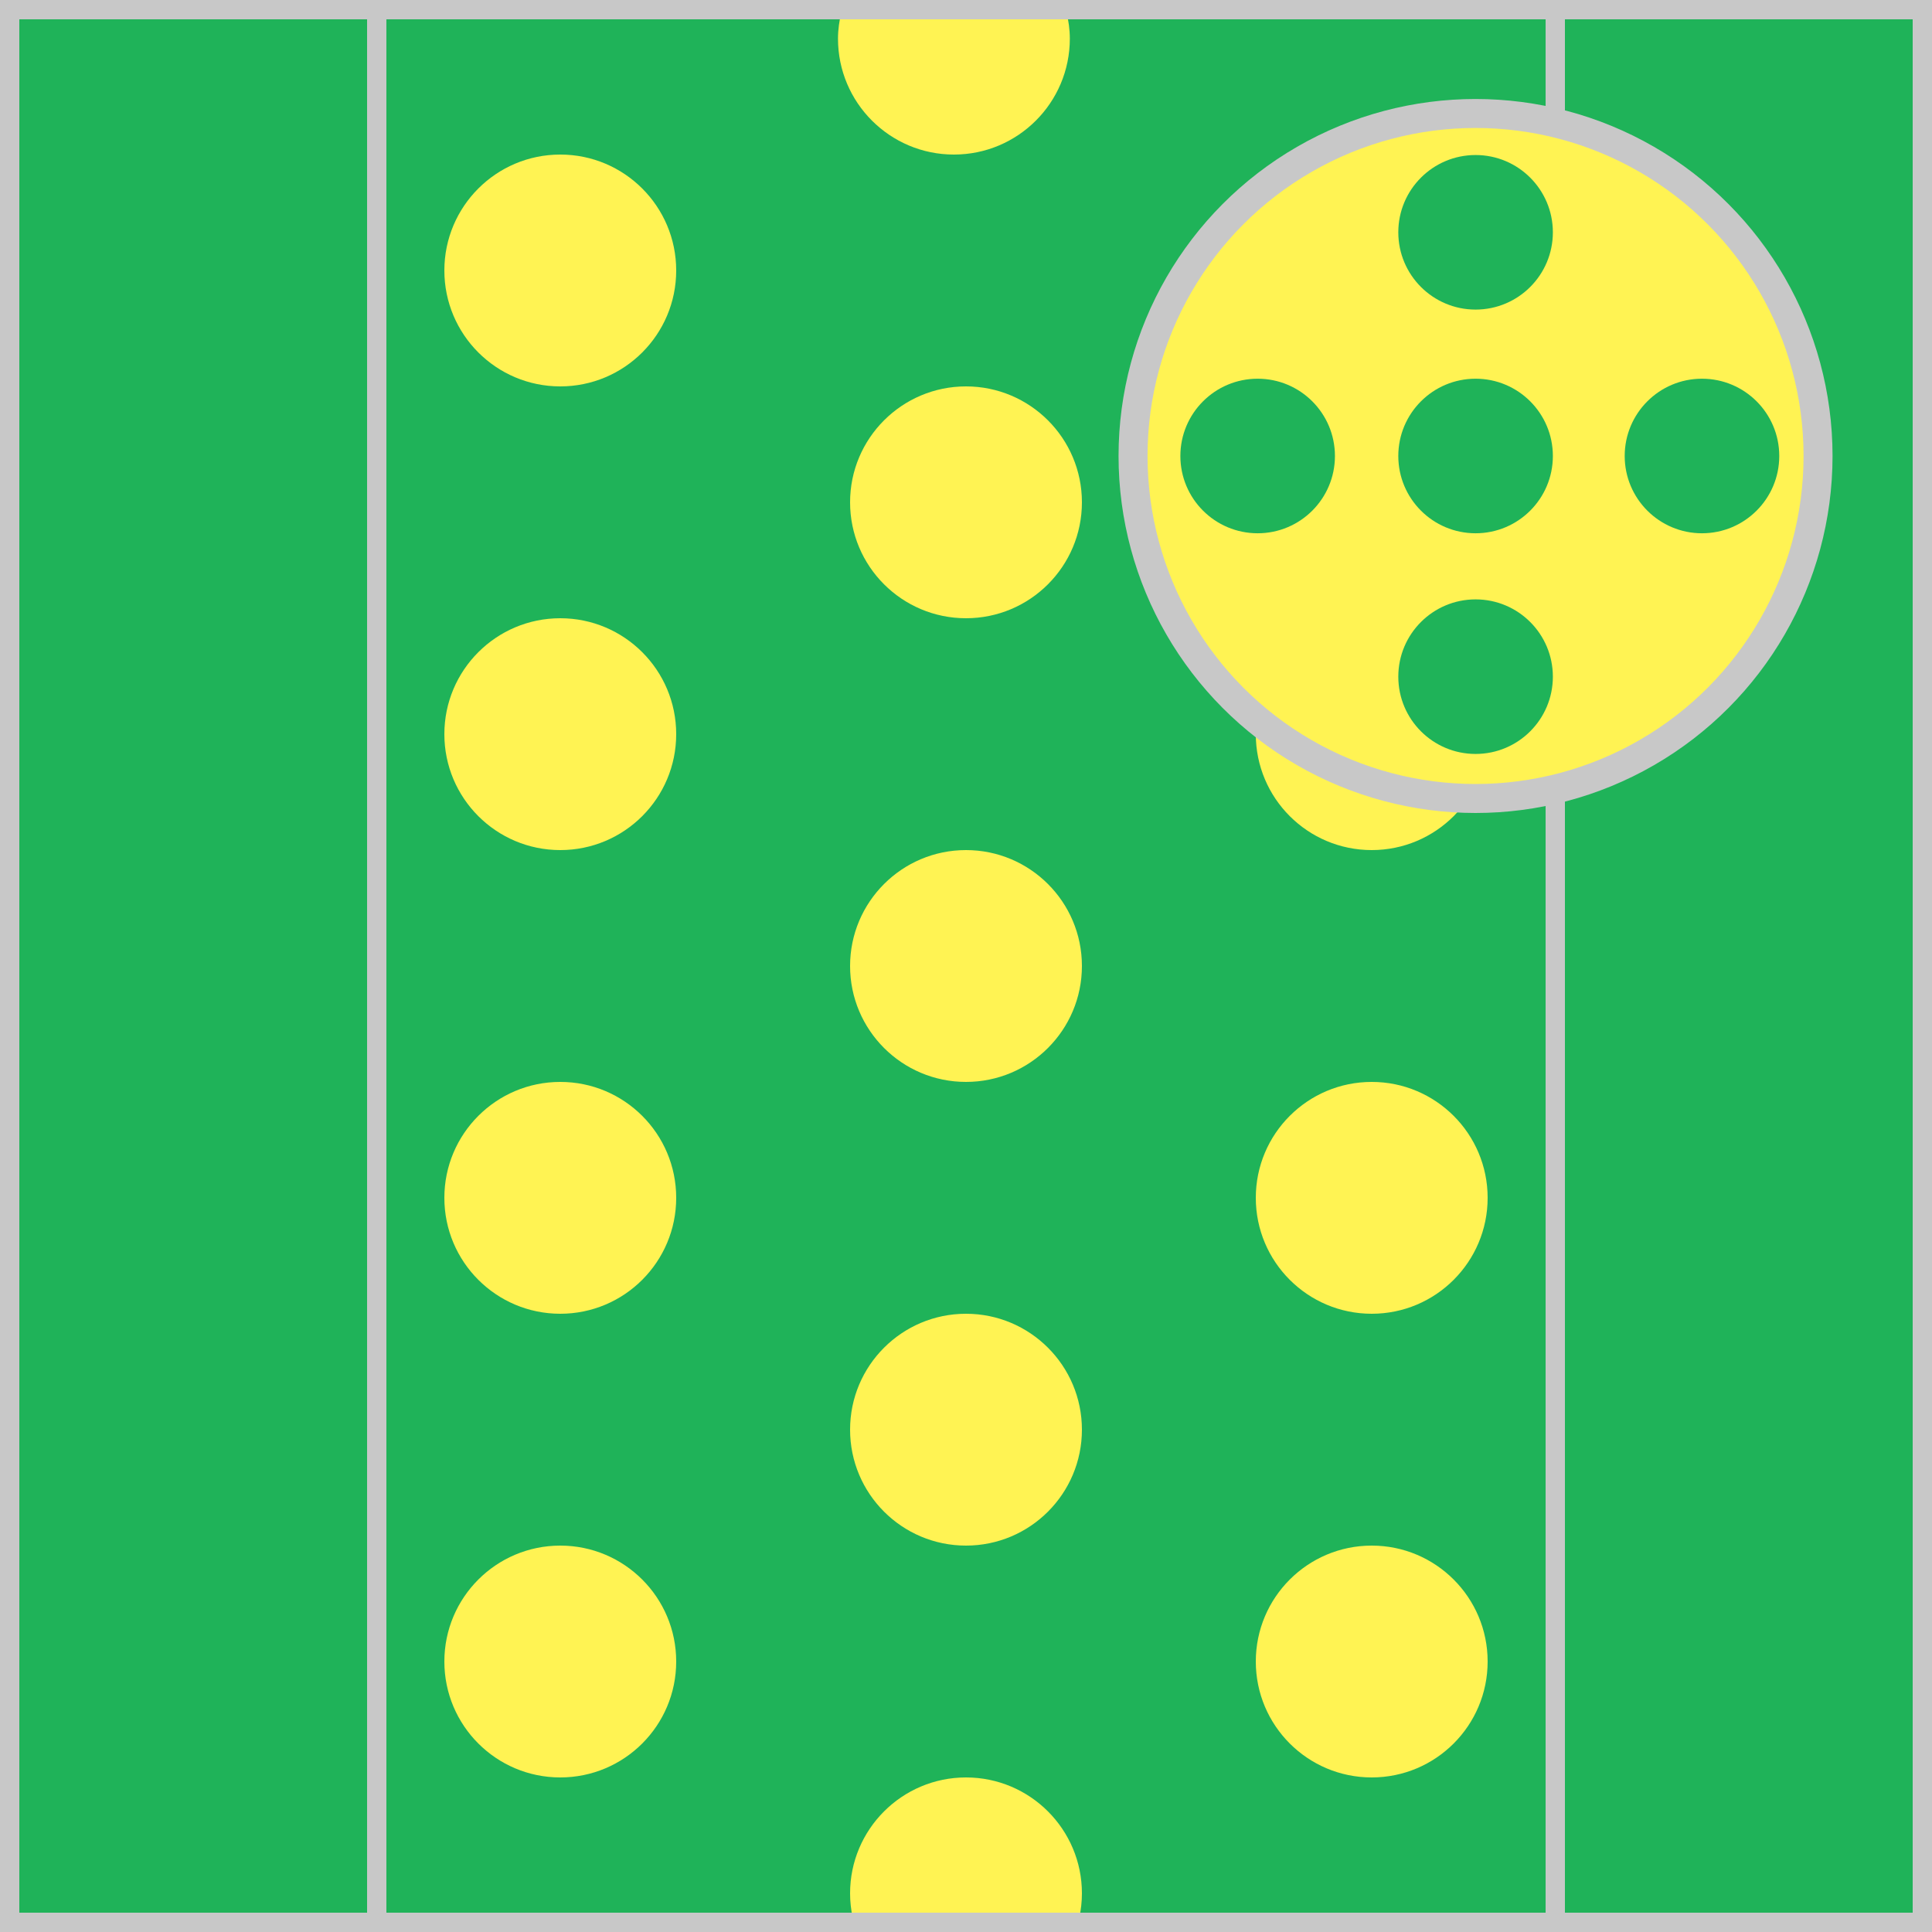
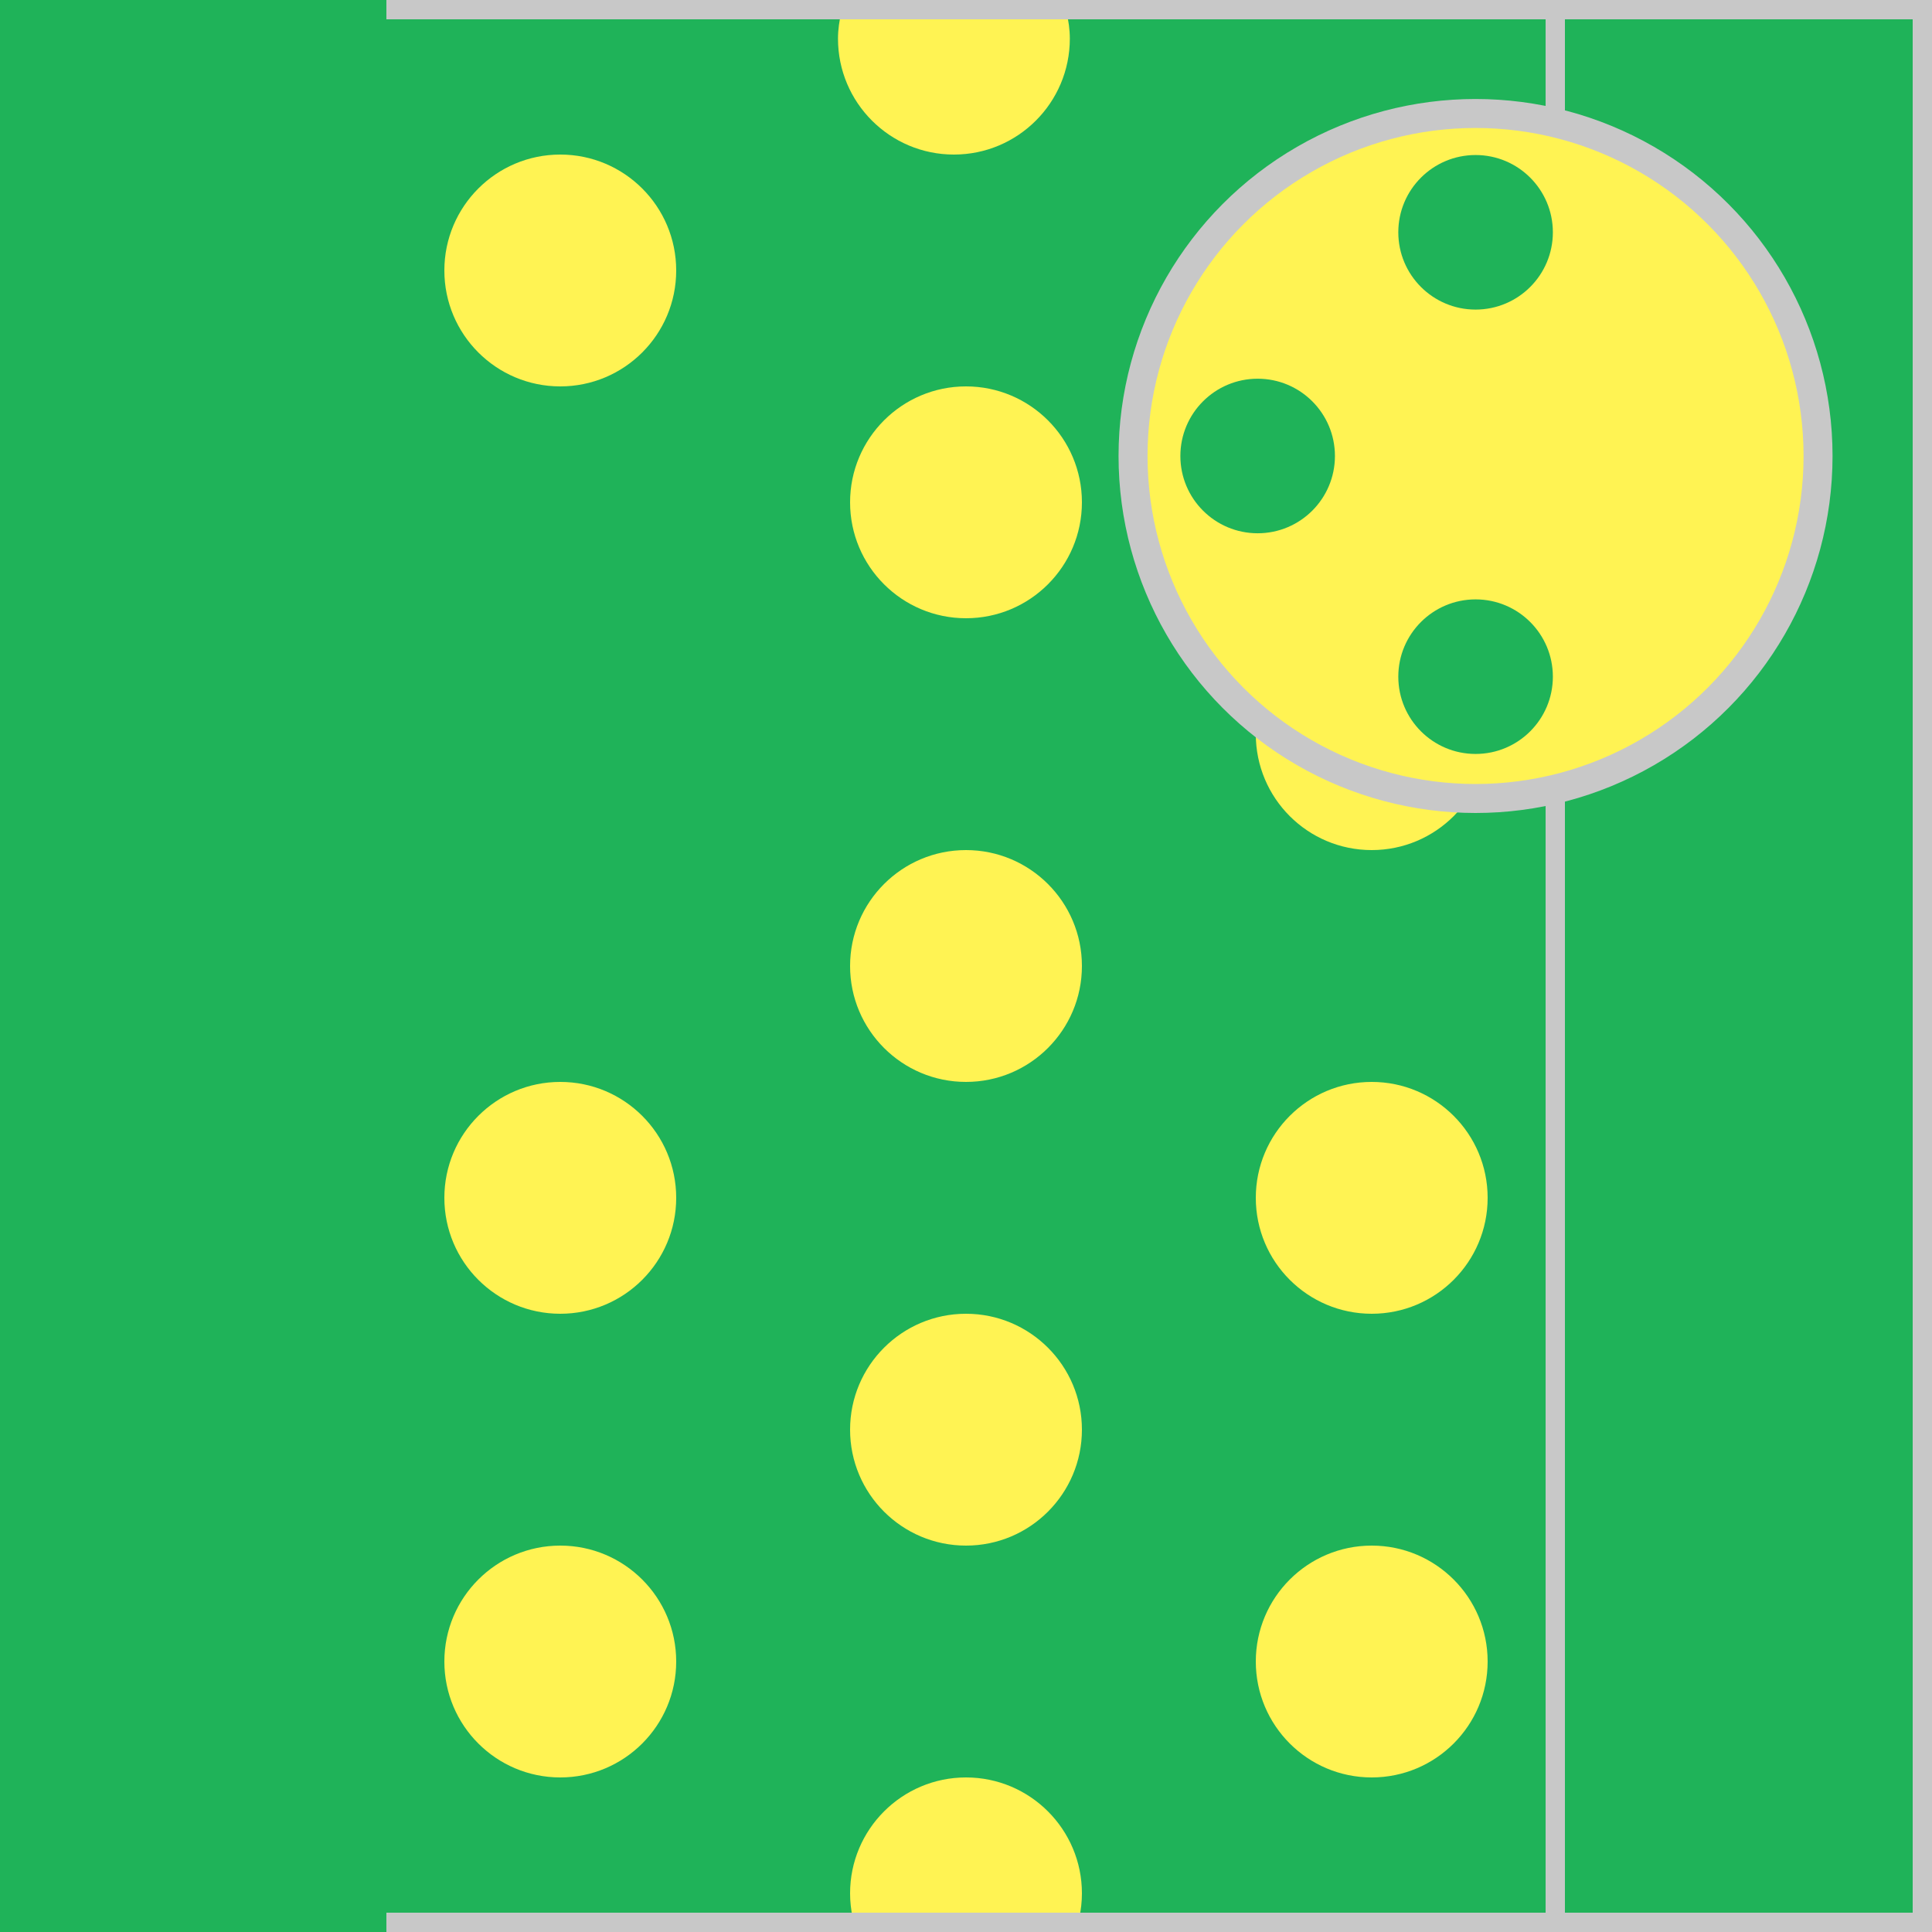
<svg xmlns="http://www.w3.org/2000/svg" version="1.1" id="Silks" x="0" y="0" width="500" height="500" viewBox="0 0 50 50" enable-background="new 0 0 50 50" xml:space="preserve">
  <rect x="0" y="0" width="50" height="50" fill="#333333" stroke="none" />
  <g display="inline">
    <g display="inline">
      <rect x="9.5" fill="#1fb359" width="31" height="50" />
    </g>
  </g>
  <g id="body_17">
    <ellipse display="inline" fill="#fff353" cx="25" cy="25" rx="3" ry="3" />
    <ellipse display="inline" fill="#fff353" cx="25" cy="37" rx="3" ry="3" />
    <path display="inline" fill="#fff353" d="M27.933,49.625C27.976,49.423,28,49.215,28,49c0-1.656-1.344-3-3-3s-3,1.344-3,3   c0,0.215,0.024,0.423,0.067,0.625H27.933z" />
    <ellipse display="inline" fill="#fff353" cx="25" cy="13" rx="3" ry="3" />
    <path display="inline" fill="#fff353" d="M21.774,0.313C21.722,0.534,21.687,0.763,21.687,1c0,1.656,1.343,3,3,3s3-1.344,3-3   c0-0.237-0.034-0.466-0.087-0.688H21.774z" />
    <ellipse display="inline" fill="#fff353" cx="14.5" cy="7" rx="3" ry="3" />
-     <ellipse display="inline" fill="#fff353" cx="14.5" cy="19" rx="3" ry="3" />
    <ellipse display="inline" fill="#fff353" cx="14.5" cy="31" rx="3" ry="3" />
    <ellipse display="inline" fill="#fff353" cx="14.5" cy="43" rx="3" ry="3" />
    <ellipse display="inline" fill="#fff353" cx="35.5" cy="43" rx="3" ry="3" />
    <ellipse display="inline" fill="#fff353" cx="35.5" cy="31" rx="3" ry="3" />
    <ellipse display="inline" fill="#fff353" cx="35.5" cy="19" rx="3" ry="3" />
    <ellipse display="inline" fill="#fff353" cx="35.5" cy="7" rx="3" ry="3" />
  </g>
  <g display="inline">
    <path display="inline" fill="#C8C8C8" d="M40,0.5v49H10v-49H40 M40.5,0h-31v50h31V0L40.5,0z" />
  </g>
  <g display="inline">
    <g display="inline">
      <rect x="0" fill="#1fb359" width="10" height="50" />
    </g>
    <g display="inline">
      <rect x="40" fill="#1fb359" width="10" height="50" />
    </g>
  </g>
  <g id="sleeve_01">
    <g display="inline">
      <rect x="0" fill="#1fb359" width="10" height="50" />
    </g>
    <g display="inline">
      <rect x="40" fill="#1fb359" width="10" height="50" />
    </g>
  </g>
  <g display="inline">
-     <path display="inline" fill="#C8C8C8" d="M9.5,0.5v49h-9v-49H9.5 M10,0H0v50h10V0L10,0z" />
-   </g>
+     </g>
  <g display="inline">
    <path display="inline" fill="#C8C8C8" d="M49.5,0.5v49h-9v-49H49.5 M50,0H40v50h10V0L50,0z" />
  </g>
  <circle display="inline" fill="#fff353" cx="38.187" cy="11.801" r="8.864" />
  <g id="cap_05">
-     <circle display="inline" fill="#1fb359" cx="38.188" cy="11.801" r="2" />
    <circle display="inline" fill="#1fb359" cx="38.188" cy="17.512" r="2" />
-     <circle display="inline" fill="#1fb359" cx="44.047" cy="11.801" r="2" />
    <circle display="inline" fill="#1fb359" cx="38.188" cy="6.012" r="2" />
    <circle display="inline" fill="#1fb359" cx="32.548" cy="11.801" r="2" />
  </g>
  <circle display="inline" fill="none" stroke="#C8C8C8" stroke-width="0.75" cx="38.187" cy="11.801" r="8.864" />
</svg>